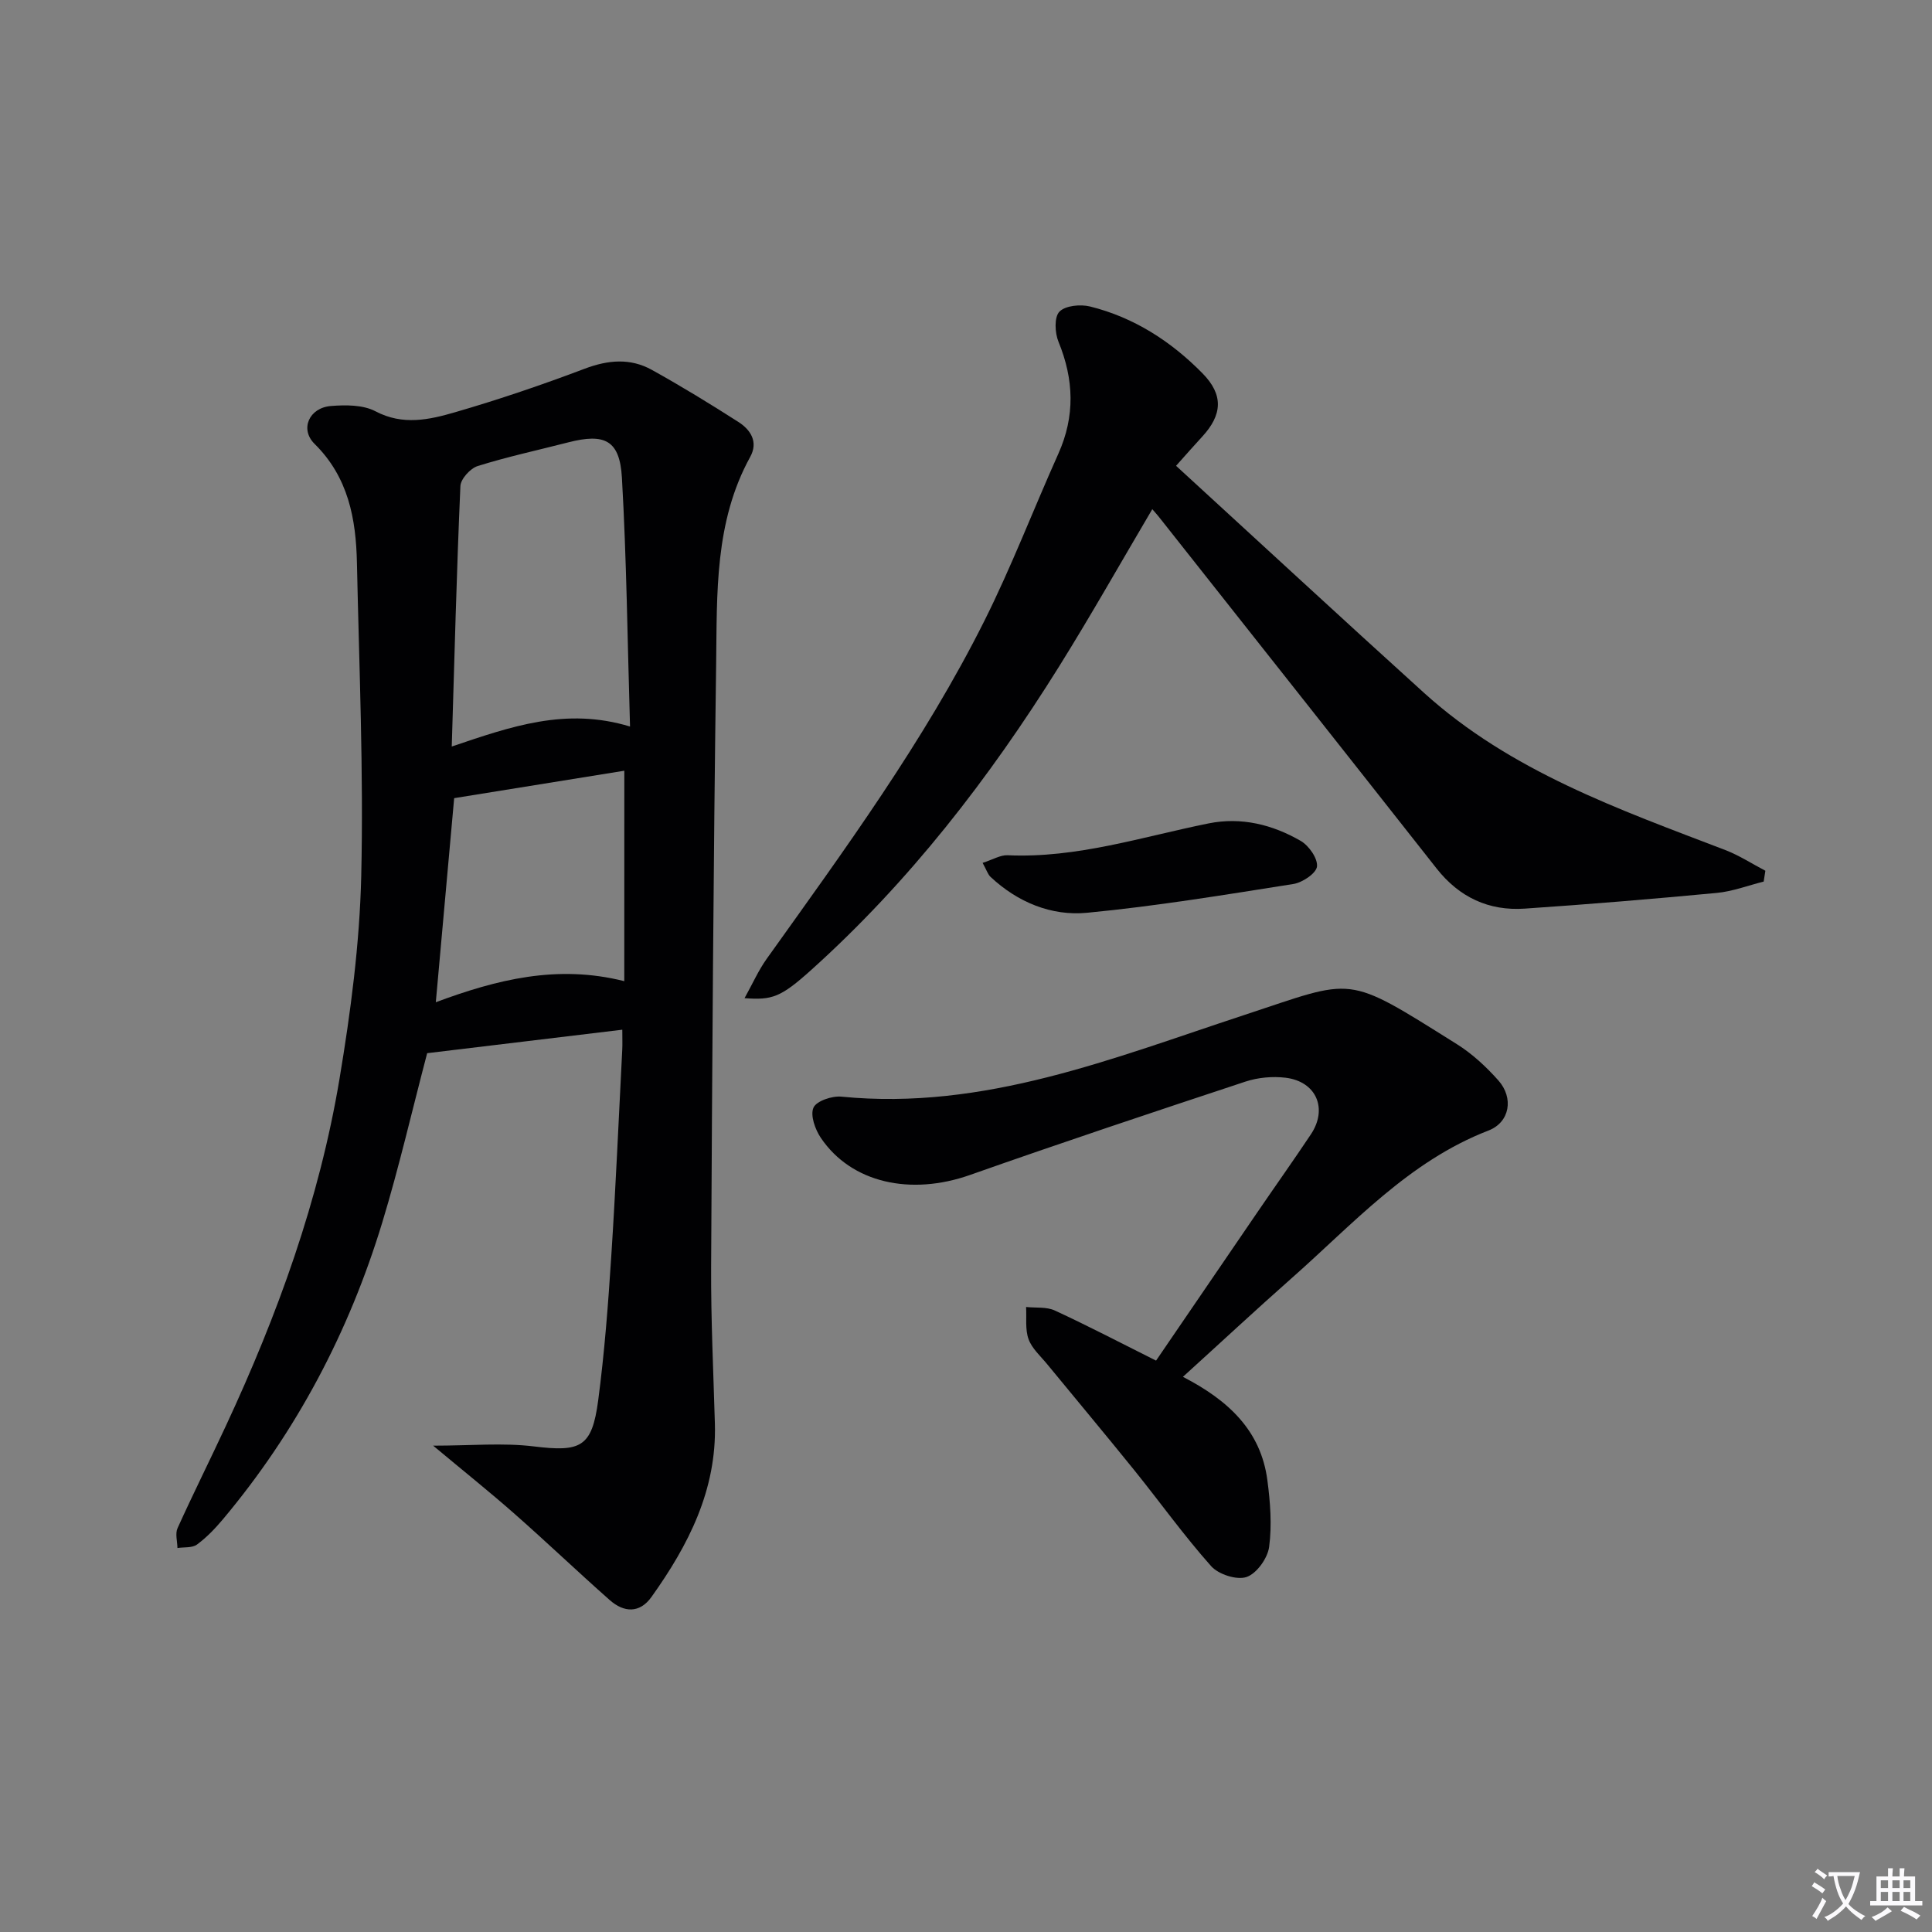
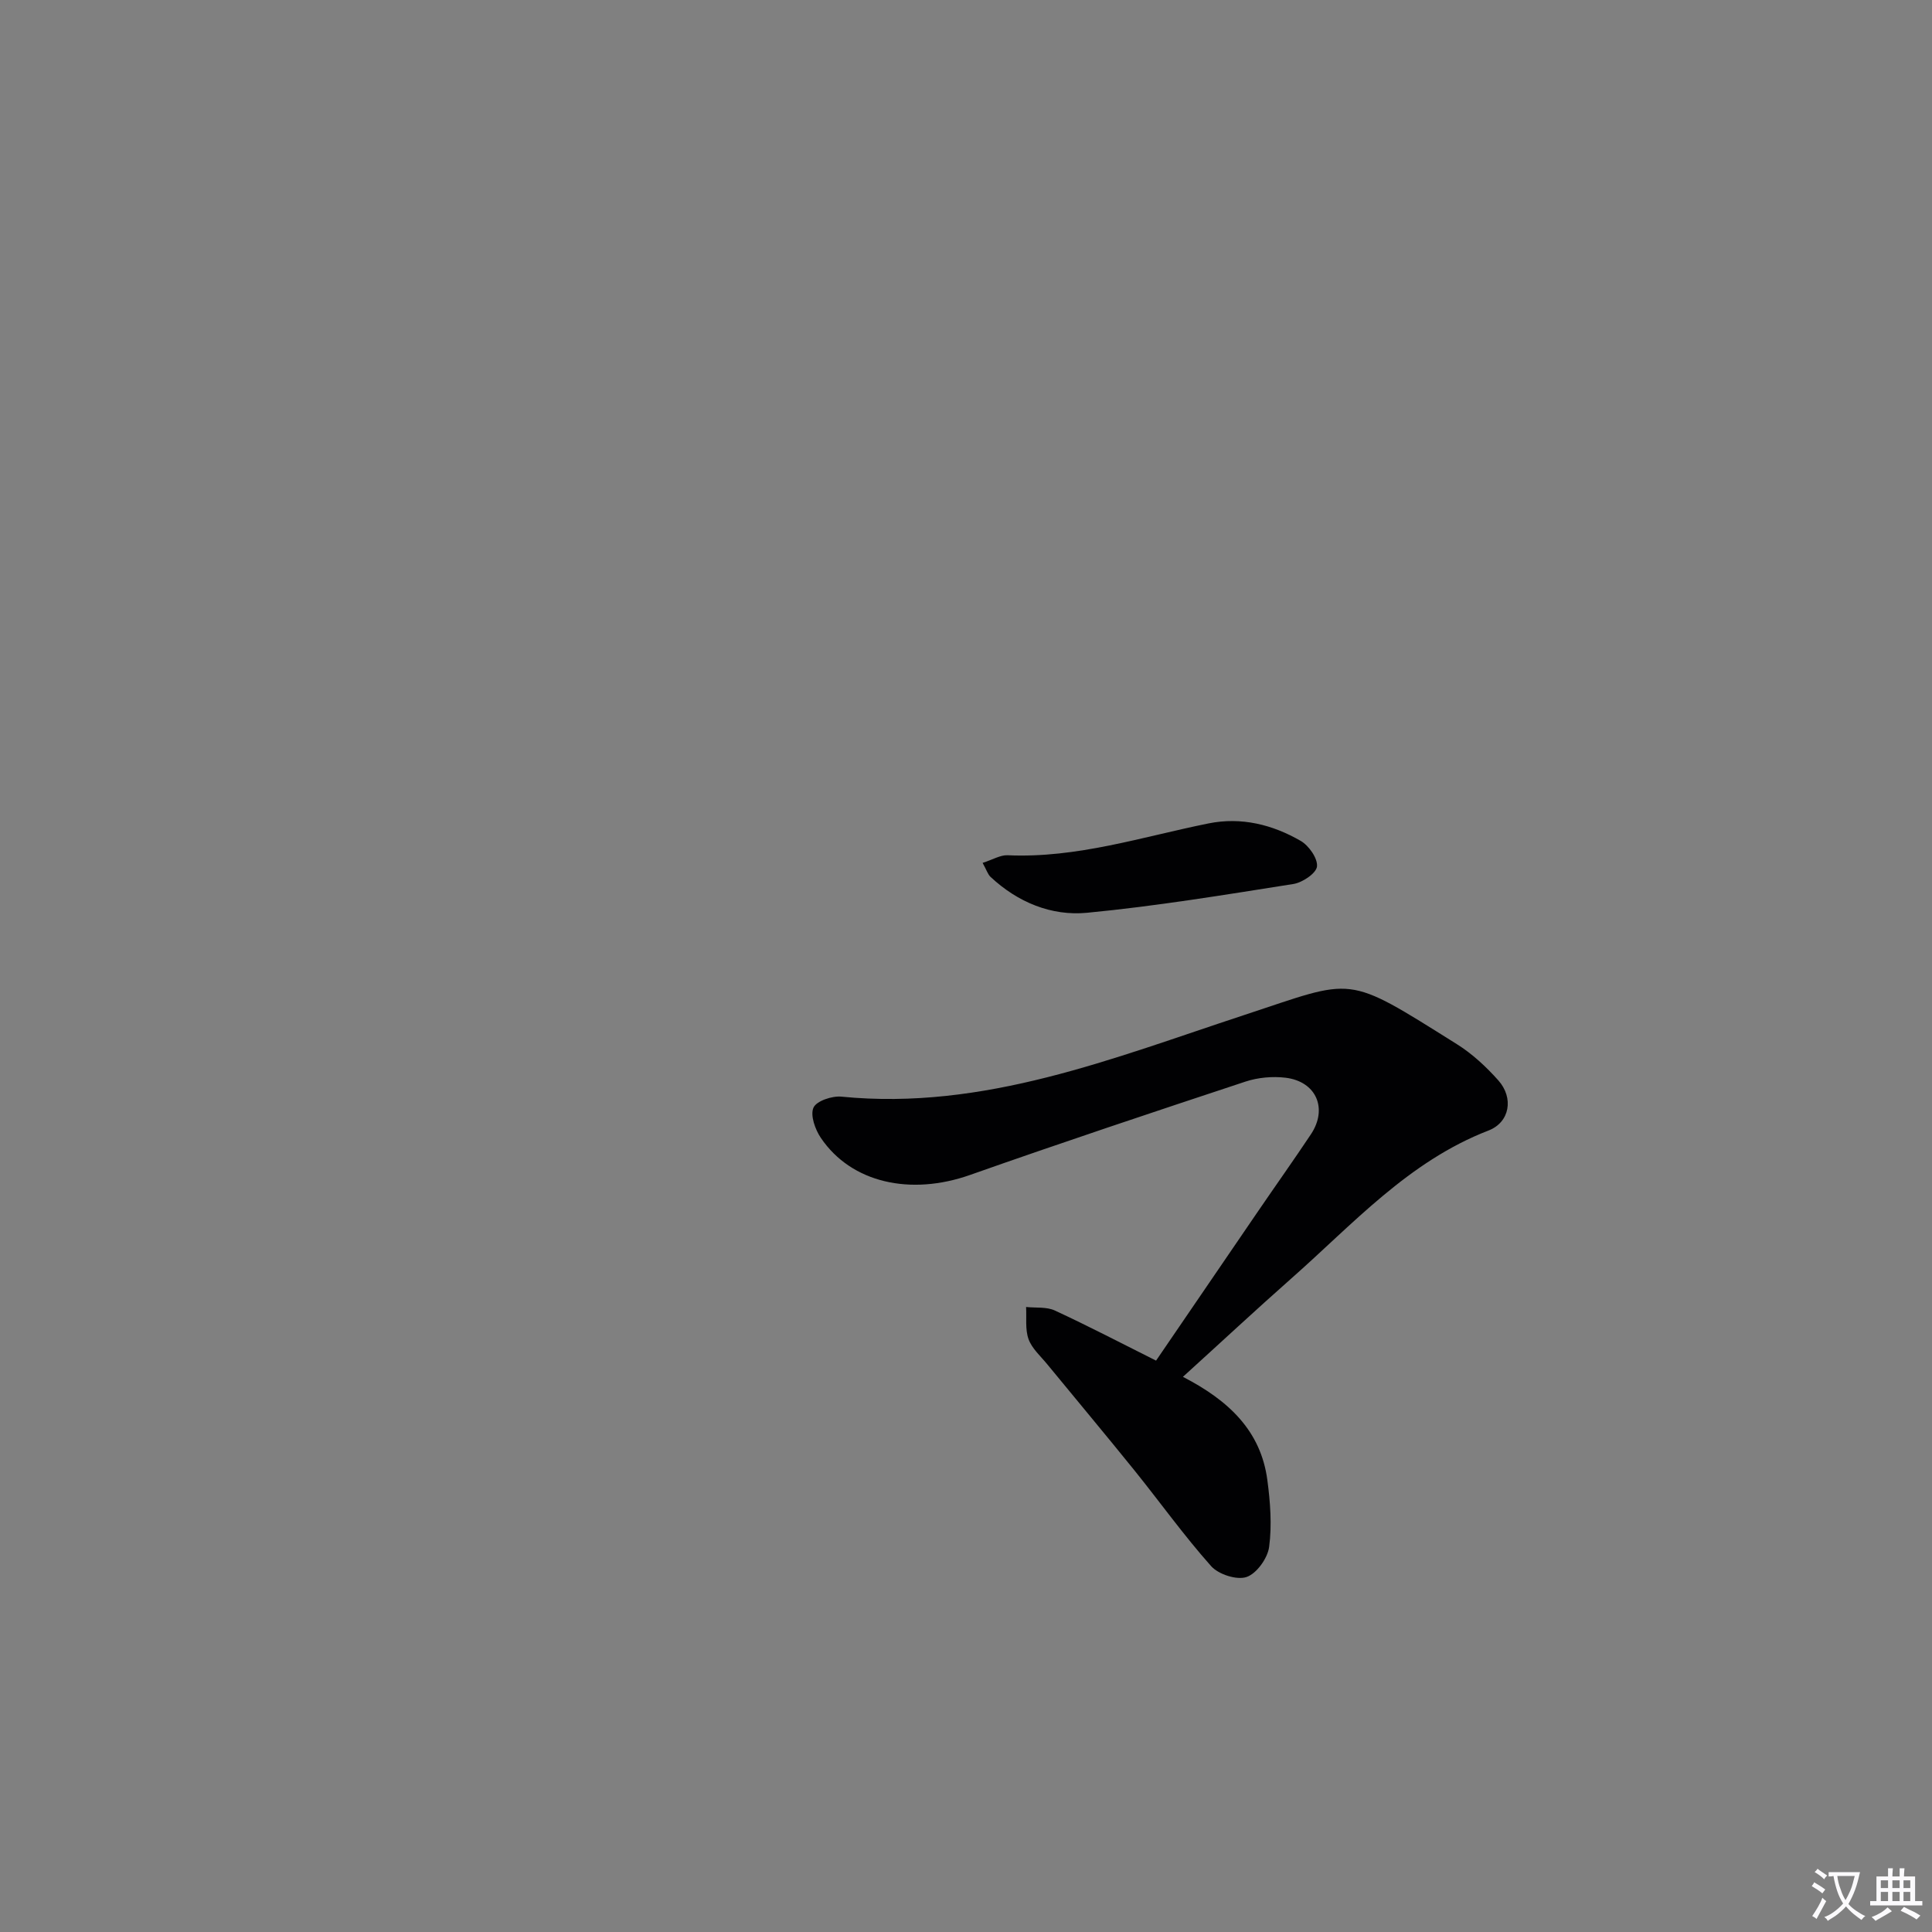
<svg xmlns="http://www.w3.org/2000/svg" enable-background="new 0 0 400 400" viewBox="0 0 400 400">
  <rect x="0" y="0" width="400" height="400" fill="#808080" stroke="none" />
  <path d="m377.9 391.2c-.2.3-.4.5-.6.8-.7-.6-1.4-1-2.2-1.5.2-.3.4-.5.5-.8.6.4 1.4.8 2.3 1.5zm-1.8 6.1c-.2-.2-.5-.4-.9-.6.4-.6.8-1.2 1.2-1.9s.7-1.3.9-1.9c.3.3.5.5.8.7-.7 1.3-1.4 2.6-2 3.7zm2.2-9c-.3.3-.5.5-.6.8-.6-.6-1.3-1.1-2-1.5.3-.3.5-.5.6-.7.6.5 1.3.9 2 1.4zm.3.2v-.9h2 4.5c-.3 1.3-.6 2.5-1 3.6s-.9 2.1-1.4 3c.4.5 1 1 1.6 1.4s1.2.8 1.9 1.1c-.3.2-.5.4-.8.8-.4-.3-1-.7-1.6-1.2s-1.2-1.1-1.6-1.6c-.5.6-1.1 1.1-1.7 1.6s-1.4.9-2.1 1.4c-.1-.3-.3-.5-.7-.8.6-.2 1.2-.5 1.9-1s1.4-1.1 2-1.8c-.5-.8-.9-1.6-1.2-2.5s-.6-2-.8-3.2c-.4.1-.7.1-1 .1zm2.5 2.7c.3 1 .7 1.7 1 2.2.3-.5.6-1.1 1-2s.6-1.9.9-3h-3.2-.4c.1.9.3 1.8.7 2.8z" fill="#fbfafc" />
  <path d="m396.5 388.5v1.5 3.6h1.5v.9c-.4 0-1 0-1.7 0h-7.9c-.5 0-.9 0-1.2 0v-.9h1.3v-3.5c0-.7 0-1.2 0-1.6h2.4c0-.8 0-1.4 0-1.7h1c0 .3-.1.8-.1 1.7h1.5c0-.8 0-1.4 0-1.7h1c0 .3-.1.9-.1 1.7zm-8.2 9.2c-.2-.3-.5-.5-.8-.8.8-.3 1.4-.6 1.9-.9s1-.7 1.4-1.1c.3.3.6.5.9.8-1.6 1-2.8 1.6-3.4 2zm2.6-6.8v-1.6h-1.5v1.6zm0 2.7v-1.9h-1.5v1.9zm2.4-2.7v-1.6h-1.5v1.6zm0 2.7v-1.9h-1.5v1.9zm.2 2 .7-.8c.4.2.9.5 1.6.8s1.3.7 1.8 1c-.3.3-.5.5-.8.8-.4-.3-1.5-1-3.3-1.8zm2-4.7v-1.6h-1.4v1.6zm0 2.7v-1.9h-1.4v1.9z" fill="#fbfafc" />
  <g fill="#010103">
-     <path d="m89.68 299.31c7.83 0 14.41-.63 20.81.15 9.73 1.19 12.07.21 13.36-9.53 1.3-9.86 2.06-19.81 2.7-29.74.93-14.28 1.54-28.57 2.28-42.86.06-1.13.01-2.27.01-4.14-13.84 1.66-27.28 3.28-40.4 4.86-3.15 11.97-5.82 23.61-9.28 35-6.89 22.68-17.76 43.33-33.04 61.54-1.6 1.9-3.36 3.74-5.35 5.2-.99.72-2.67.5-4.03.71-.02-1.38-.5-2.97.02-4.11 3.22-7.12 6.72-14.11 10.01-21.19 10.7-22.98 19.32-46.72 23.51-71.77 2.32-13.89 4.18-28 4.51-42.05.5-21.59-.43-43.21-.89-64.81-.19-9.13-1.77-17.76-8.77-24.67-3.09-3.04-1.14-7.47 3.37-7.84 3.07-.25 6.67-.26 9.25 1.1 5.66 2.98 11.13 1.74 16.47.19 9.05-2.63 18.01-5.67 26.83-9.01 4.85-1.83 9.44-2.24 13.91.24 6.09 3.38 12.04 7.02 17.9 10.77 2.54 1.62 4.18 4.13 2.46 7.25-7.41 13.45-6.85 28.27-7.05 42.82-.57 41.64-.82 83.29-1.04 124.93-.05 10.81.47 21.62.78 32.43.39 13.7-5.47 25.12-13.12 35.84-2.46 3.45-5.72 3.25-8.65.66-6.61-5.84-12.99-11.94-19.61-17.77-5.19-4.58-10.6-8.9-16.95-14.2zm40.76-148.89c-.53-17.68-.71-34.63-1.68-51.53-.45-7.75-3.54-9.25-11.12-7.3-6.26 1.61-12.59 2.97-18.74 4.9-1.53.48-3.51 2.67-3.58 4.14-.78 17.74-1.23 35.5-1.79 53.93 12.3-4.16 23.65-8.17 36.91-4.14zm-1.18 9.15c-11.78 1.9-23.61 3.8-35.23 5.68-1.28 14.28-2.51 27.93-3.8 42.25 12.56-4.67 25.11-7.87 39.02-4.36.01-14.6.01-28.66.01-43.57z" />
-     <path d="m238.57 105.42c-6.46 10.94-12.65 21.91-19.31 32.59-14.43 23.11-30.99 44.54-51.33 62.83-6.32 5.68-8.08 6.24-13.78 5.82 1.68-3.02 2.88-5.76 4.59-8.15 16.14-22.6 32.58-45.04 45.06-69.96 5.64-11.27 10.16-23.1 15.32-34.61 3.49-7.78 3.23-15.37.03-23.18-.76-1.84-.91-5.1.19-6.23 1.23-1.27 4.36-1.57 6.36-1.07 9.09 2.26 16.78 7.23 23.28 13.85 4.37 4.45 4.11 8.58-.11 13.13-1.55 1.67-3.05 3.4-5.38 6 17.26 15.81 34.22 31.51 51.34 47.01 17.95 16.25 40.33 24.1 62.39 32.55 2.88 1.11 5.53 2.84 8.28 4.28-.12.75-.23 1.49-.35 2.24-3.23.81-6.43 2.04-9.71 2.35-13.23 1.25-26.48 2.35-39.75 3.25-7.45.51-13.56-2.34-18.26-8.31-19.03-24.18-38.14-48.31-57.22-72.45-.5-.66-1.07-1.27-1.64-1.94z" />
    <path d="m244.91 285.06c9.53 4.91 16.13 11.21 17.48 21.36.61 4.57.97 9.33.37 13.85-.31 2.34-2.58 5.52-4.67 6.23-2.03.69-5.82-.54-7.34-2.25-5.63-6.32-10.57-13.24-15.89-19.84-5.96-7.38-12.05-14.66-18.07-21.99-1.37-1.67-3.14-3.23-3.84-5.16-.73-2.02-.38-4.43-.51-6.66 2 .21 4.23-.07 5.96.73 6.92 3.2 13.69 6.74 20.95 10.37 7.01-10.27 14.01-20.54 21.03-30.79 3.66-5.36 7.42-10.65 11.02-16.05 3.56-5.33 1.13-10.96-5.25-11.73-2.7-.32-5.7-.05-8.28.8-19.06 6.3-38.1 12.65-57.03 19.33-12.29 4.34-24.57 1.67-30.89-7.67-1.18-1.74-2.23-4.68-1.53-6.26.61-1.39 3.85-2.47 5.79-2.28 29.54 2.92 56.3-8 83.36-16.89 23.21-7.63 20.66-8.64 44.04 6.01 3.2 2 6.09 4.69 8.61 7.52 3.22 3.62 2.39 8.67-2.06 10.38-16.56 6.4-28.06 19.39-40.87 30.68-7.32 6.47-14.48 13.14-22.38 20.31z" />
    <path d="m203.44 178.65c2.13-.68 3.68-1.65 5.17-1.58 14.34.65 27.83-3.81 41.6-6.59 6.79-1.37 13.24.24 19.09 3.62 1.69.98 3.54 3.62 3.37 5.29-.15 1.41-3 3.33-4.88 3.63-14.2 2.24-28.41 4.59-42.72 5.96-7.39.71-14.36-2.17-19.98-7.42-.57-.53-.81-1.39-1.65-2.91z" />
  </g>
</svg>